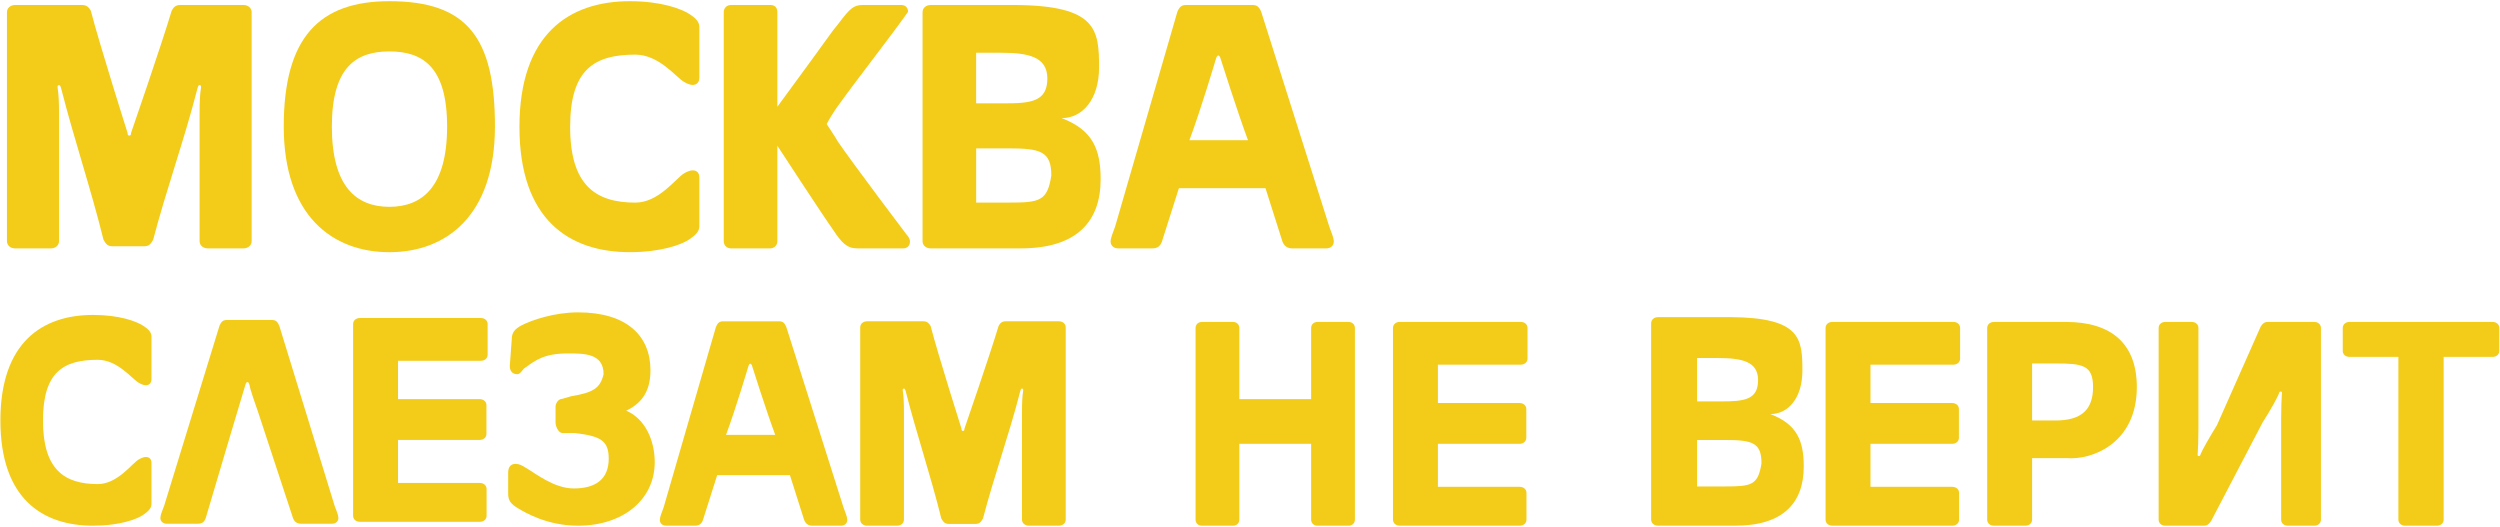
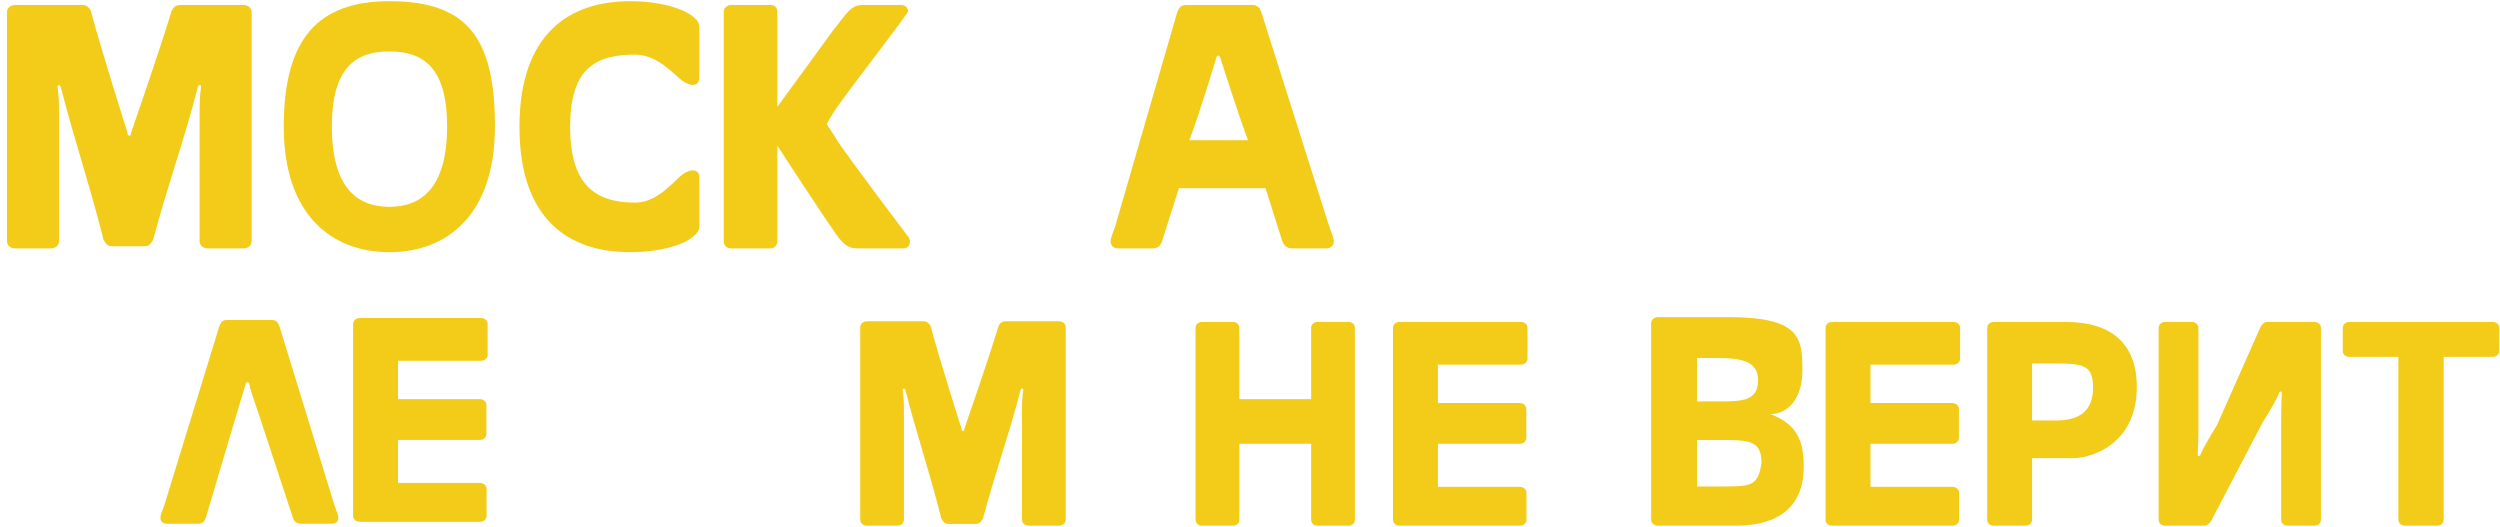
<svg xmlns="http://www.w3.org/2000/svg" width="1285" height="271" viewBox="0 0 1285 271" fill="none">
  <path d="M53.212 123.277C46.752 97.093 38.016 71.3 31.453 45.515C31.006 43.955 30.783 43.759 30.336 43.759C29.665 43.759 29.442 44.151 29.665 45.515C30.112 48.252 30.336 52.146 30.336 58.59V123.968C30.336 126.116 28.548 127.676 26.101 127.676H7.811C5.353 127.676 3.576 126.116 3.576 123.968V6.278C3.576 4.13 5.364 2.57 7.811 2.57H42.218C44.676 2.57 45.783 3.934 46.676 5.493C51.322 23.419 65.576 68.331 65.576 68.331C65.576 69.312 65.799 69.694 66.469 69.694C67.14 69.694 67.363 69.302 67.363 68.331C67.363 68.331 83.012 23.044 88.251 5.493C89.145 3.738 90.262 2.57 92.709 2.57H125.117C127.575 2.57 129.352 4.13 129.352 6.278V123.958C129.352 126.107 127.564 127.666 125.117 127.666H106.827C104.369 127.666 102.592 126.107 102.592 123.958V58.581C102.592 51.95 102.815 48.242 103.262 45.505C103.486 44.141 103.262 43.749 102.592 43.749C102.145 43.749 101.922 43.945 101.475 45.505C94.903 71.325 85.558 97.168 78.715 123.267C77.374 125.611 76.481 126.582 74.034 126.582H57.894C55.436 126.582 54.553 125.611 53.212 123.267V123.277Z" fill="#F2CC19" />
  <path d="M483.835 266.511C478.41 244.521 471.074 222.861 465.562 201.206C465.186 199.896 464.999 199.731 464.623 199.731C464.06 199.731 463.873 200.061 464.06 201.206C464.436 203.504 464.623 206.774 464.623 212.187V267.092C464.623 268.896 463.122 270.206 461.067 270.206H445.707C443.642 270.206 442.15 268.896 442.15 267.092V168.255C442.15 166.45 443.652 165.141 445.707 165.141H474.602C476.667 165.141 477.596 166.286 478.346 167.595C482.248 182.649 494.218 220.367 494.218 220.367C494.218 221.191 494.406 221.512 494.969 221.512C495.532 221.512 495.719 221.182 495.719 220.367C495.719 220.367 508.861 182.334 513.261 167.595C514.012 166.121 514.95 165.141 517.005 165.141H544.221C546.286 165.141 547.778 166.45 547.778 168.255V267.083C547.778 268.888 546.276 270.197 544.221 270.197H528.861C526.797 270.197 525.305 268.888 525.305 267.083V212.178C525.305 206.61 525.492 203.496 525.868 201.197C526.055 200.052 525.868 199.723 525.305 199.723C524.93 199.723 524.742 199.888 524.366 201.197C518.847 222.881 511 244.585 505.253 266.503C504.127 268.471 503.376 269.287 501.321 269.287H487.767C485.703 269.287 484.961 268.471 483.835 266.503V266.511Z" fill="#F2CC19" />
  <path d="M254.395 65.024C254.395 110.892 229.359 129.627 200.12 129.627C170.881 129.627 145.846 110.892 145.846 65.024C145.846 19.157 164.163 0.617 200.13 0.617C240.164 0.617 254.404 19.353 254.404 65.024H254.395ZM170.578 65.024C170.578 95.864 183.117 106.308 200.13 106.308C217.143 106.308 229.813 95.864 229.813 65.024C229.813 34.184 217.143 26.436 200.13 26.436C183.117 26.436 170.578 34.38 170.578 65.024Z" fill="#F2CC19" />
  <path d="M354.418 122.986C350.382 125.723 339.884 129.617 323.731 129.617C292.64 129.617 267 113.03 267 65.21C267 17.391 292.64 0.617 323.731 0.617C339.884 0.617 350.18 4.521 354.418 7.248C357.442 9.2 359.465 11.152 359.465 13.879V39.955C359.465 42.299 358.049 43.663 356.036 43.663C354.822 43.663 353.214 43.074 351.596 42.103C347.358 39.562 338.68 28.08 326.563 28.08C305.768 28.08 293.054 35.351 293.054 65.21C293.054 95.069 305.97 104.145 326.563 104.145C338.68 104.145 347.358 91.652 351.596 89.122C353.214 88.15 354.822 87.562 356.036 87.562C358.261 87.562 359.465 88.925 359.465 91.27V116.345C359.465 119.082 357.24 121.024 354.418 122.976V122.986Z" fill="#F2CC19" />
-   <path d="M73.623 264.642C70.234 266.94 61.417 270.21 47.852 270.21C21.741 270.21 0.209 256.28 0.209 216.121C0.209 175.962 21.741 161.875 47.852 161.875C61.417 161.875 70.064 165.154 73.623 167.444C76.163 169.083 77.862 170.722 77.862 173.013V194.911C77.862 196.88 76.673 198.025 74.982 198.025C73.963 198.025 72.612 197.531 71.253 196.715C67.694 194.582 60.407 184.938 50.231 184.938C32.767 184.938 22.09 191.045 22.09 216.121C22.09 241.197 32.937 248.819 50.231 248.819C60.407 248.819 67.694 238.327 71.253 236.202C72.612 235.386 73.963 234.892 74.982 234.892C76.851 234.892 77.862 236.037 77.862 238.006V259.065C77.862 261.363 75.993 262.994 73.623 264.633V264.642Z" fill="#F2CC19" />
  <path d="M440.673 127.666C435.409 127.666 432.684 124.93 428.201 118.102C423.328 111.333 399.556 74.9 399.556 74.9V123.958C399.556 126.107 397.993 127.666 395.854 127.666H375.704C373.555 127.666 372.002 126.107 372.002 123.958V6.278C372.002 4.13 373.565 2.57 375.704 2.57H396.049C398.198 2.57 399.556 3.934 399.556 6.082V54.873C430.992 12.134 425.404 19.017 430.992 12.134C436.842 4.326 438.786 2.57 443.464 2.57H463.234C465.383 2.57 466.74 3.934 466.74 6.082C459.071 17.063 439.156 42.612 432.106 52.55C427.232 58.995 424.931 63.775 424.931 63.775C424.931 63.775 430.992 72.946 430.29 72.245C438.904 84.815 465.908 120.481 465.908 120.481C465.908 120.481 467.717 122.203 467.717 124.155C467.717 126.303 466.349 127.666 464.211 127.666H440.673Z" fill="#F2CC19" />
-   <path d="M524.712 127.666H478.348C475.937 127.666 474.195 126.107 474.195 123.958V6.278C474.195 4.13 475.948 2.57 478.348 2.57H521.863C563.845 2.875 564.914 15.34 564.914 34.715C564.914 51.041 556.429 60.729 545.692 60.729C561.654 66.781 565.73 76.745 565.73 92.155C565.73 113.814 553.558 127.666 524.69 127.666H524.712ZM501.738 27.11V53.117H516.385C529.729 53.117 538.334 52.284 538.334 40.375C538.334 29.252 528.842 27.11 514.194 27.11C514.222 27.11 573.721 27.11 501.738 27.11ZM501.749 76.264V104.127H518.587C534.331 104.127 538.334 103.418 540.381 90.244C540.381 77.757 534.78 76.264 518.379 76.264H501.749Z" fill="#F2CC19" />
  <path d="M891.98 270.203H852.248C850.182 270.203 848.689 268.867 848.689 267.026V166.178C848.689 164.337 850.192 163 852.248 163H889.539C925.516 163.261 926.432 173.944 926.432 190.547C926.432 204.537 919.161 212.84 909.959 212.84C923.639 218.026 927.132 226.565 927.132 239.771C927.132 258.332 916.7 270.203 891.961 270.203H891.98ZM872.292 184.029V206.317H884.845C896.28 206.317 903.654 205.603 903.654 195.398C903.654 185.865 895.52 184.029 882.967 184.029C882.991 184.029 933.98 184.029 872.292 184.029ZM872.302 226.153V250.031H886.732C900.223 250.031 903.654 249.423 905.409 238.133C905.409 227.432 900.608 226.153 886.554 226.153H872.302Z" fill="#F2CC19" />
  <path d="M664.162 127.666C661.588 127.666 660.098 126.303 659.24 124.351L650.468 96.74H605.945L597.173 124.351C596.315 126.499 595.029 127.666 592.251 127.666H574.697C572.338 127.666 570.848 126.107 570.848 124.155C570.848 122.399 571.92 119.858 573.207 116.347L605.156 6.082C606.229 3.541 607.301 2.57 609.649 2.57H643.775C646.134 2.57 647.195 3.541 648.268 6.082L683.217 116.347C684.504 119.858 685.576 122.399 685.576 124.155C685.576 126.107 684.075 127.666 681.727 127.666H664.162ZM627.493 30.482C627.493 30.482 627.064 28.53 626.207 28.53C625.349 28.53 624.92 30.482 624.92 30.482C624.92 30.482 617.583 55.314 611.361 72.07H641.466C635.883 57.036 627.493 30.482 627.493 30.482Z" fill="#F2CC19" />
-   <path d="M417.522 270.205C415.361 270.205 414.109 269.06 413.389 267.421L406.022 244.233H368.631L361.265 267.421C360.544 269.225 359.464 270.205 357.131 270.205H342.389C340.408 270.205 339.156 268.895 339.156 267.256C339.156 265.781 340.057 263.648 341.137 260.699L367.969 168.098C368.87 165.964 369.77 165.148 371.742 165.148H400.401C402.382 165.148 403.274 165.964 404.174 168.098L433.525 260.699C434.606 263.648 435.506 265.781 435.506 267.256C435.506 268.895 434.246 270.205 432.273 270.205H417.522ZM386.728 188.589C386.728 188.589 386.368 186.949 385.647 186.949C384.927 186.949 384.567 188.589 384.567 188.589C384.567 188.589 378.405 209.443 373.179 223.515H398.462C393.774 210.89 386.728 188.589 386.728 188.589Z" fill="#F2CC19" />
-   <path d="M1256.04 183.445V267.104C1256.04 268.903 1254.57 270.208 1252.56 270.208H1236.25C1234.23 270.208 1232.77 268.903 1232.77 267.104V183.445H1207.65C1205.63 183.445 1204.17 182.14 1204.17 180.341V168.573C1204.17 166.775 1205.64 165.469 1207.65 165.469H1281.17C1283.19 165.469 1284.65 166.775 1284.65 168.573V180.341C1284.65 182.14 1283.18 183.445 1281.17 183.445H1256.04Z" fill="#F2CC19" />
+   <path d="M1256.04 183.445V267.104C1256.04 268.903 1254.57 270.208 1252.56 270.208H1236.25C1234.23 270.208 1232.77 268.903 1232.77 267.104V183.445H1207.65C1205.63 183.445 1204.17 182.14 1204.17 180.341V168.573C1204.17 166.775 1205.64 165.469 1207.65 165.469H1281.17C1283.19 165.469 1284.65 166.775 1284.65 168.573V180.341C1284.65 182.14 1283.18 183.445 1281.17 183.445H1256.04" fill="#F2CC19" />
  <path d="M1172.51 215.473V267.104C1172.51 268.902 1173.95 270.208 1175.92 270.208H1189.55C1191.53 270.208 1192.96 268.902 1192.96 267.104V168.581C1192.96 166.782 1191.52 165.477 1189.55 165.477H1165.74C1163.76 165.477 1162.87 166.454 1161.97 167.924L1139.5 218.577C1135.91 224.293 1131.79 231.651 1131.25 233.121C1130.89 234.263 1130.71 234.427 1130.17 234.427C1129.63 234.427 1129.45 234.099 1129.63 232.957C1129.81 230.666 1129.99 225.443 1129.99 220.212V168.581C1129.99 166.782 1128.55 165.477 1126.58 165.477H1112.95C1110.97 165.477 1109.54 166.782 1109.54 168.581V267.104C1109.54 268.902 1110.98 270.208 1112.95 270.208H1132.76C1134.74 270.208 1135.63 269.067 1136.53 267.761L1163 217.107C1167.31 210.406 1170.71 204.033 1171.25 202.563C1171.61 201.422 1171.79 201.258 1172.33 201.258C1172.87 201.258 1173.05 201.586 1172.87 202.728C1172.69 205.019 1172.51 210.242 1172.51 215.473Z" fill="#F2CC19" />
  <path d="M1062.27 235.464H1044.5V267.104C1044.5 268.902 1043.03 270.208 1041.02 270.208H1024.89C1022.87 270.208 1021.41 268.902 1021.41 267.104V168.581C1021.41 166.782 1022.88 165.477 1024.89 165.477H1061.91C1085.18 165.477 1098.33 176.588 1098.33 198.975C1098.33 227.91 1075.28 236.577 1062.27 235.464ZM1056.22 186.819H1044.5V216.13H1056.59C1069.97 216.13 1075.83 210.414 1075.83 198.975C1075.83 187.535 1070.33 186.819 1056.22 186.819Z" fill="#F2CC19" />
  <path d="M693.18 270.208H677.167C675.286 270.208 673.927 268.902 673.927 267.104V228.129H637.019V267.104C637.019 268.902 635.651 270.208 633.778 270.208H617.766C615.885 270.208 614.525 268.902 614.525 267.104V168.581C614.525 166.782 615.893 165.477 617.766 165.477H633.778C635.659 165.477 637.019 166.782 637.019 168.581V205.16H673.927V168.581C673.927 166.782 675.295 165.477 677.167 165.477H693.18C695.061 165.477 696.42 166.782 696.42 168.581V267.104C696.42 268.902 695.052 270.208 693.18 270.208Z" fill="#F2CC19" />
-   <path d="M297.131 270.207C281.366 270.207 270.183 263.636 266.152 261.188C262.489 259.061 261.203 257.107 261.203 253.838V242.831C261.203 239.891 262.672 238.421 265.05 238.421C266.703 238.421 268.346 239.234 270.183 240.384C275.499 243.488 284.846 251.062 294.927 251.062C305.743 251.062 312.886 246.652 312.886 235.705C312.886 226.393 308.577 224.025 294.927 222.547H289.029C287.009 222.547 285.549 219.043 285.549 217.244V209.073C285.549 207.274 287.018 204.998 289.029 204.998L293.605 203.662C305.049 201.772 308.532 199.483 310.24 192.343C310.24 181.56 300.243 181.67 291.814 181.67C279.906 181.67 275.395 185.054 270.183 188.835C268.346 189.812 267.723 192.343 265.887 192.343C263.508 192.343 262.039 190.873 262.039 188.097L263.039 174.442C263.039 171.009 264.508 169.046 268.356 167.092C273.488 164.48 285.029 160.555 297.131 160.555C322.242 160.555 334.334 172.643 334.334 190.291C334.334 199.933 330.857 206.84 321.878 211.094C331.775 215.34 336.529 226.565 336.529 237.512C336.529 257.192 319.855 270.207 297.131 270.207Z" fill="#F2CC19" />
  <path d="M246.634 268.192H184.972C182.952 268.192 181.492 266.887 181.492 265.088V166.565C181.492 164.767 182.961 163.461 184.972 163.461H247.165C249.185 163.461 250.645 164.767 250.645 166.565V182.333C250.645 184.132 249.176 185.438 247.165 185.438H204.584V205.153H246.553C248.573 205.153 250.033 206.459 250.033 208.257V223.025C250.033 224.824 248.564 226.13 246.553 226.13H204.584V248.232H246.634C248.654 248.232 250.114 249.538 250.114 251.336V265.105C250.114 266.903 248.645 268.209 246.634 268.209V268.192Z" fill="#F2CC19" />
  <path d="M781.131 270.192H719.468C717.448 270.192 715.988 268.887 715.988 267.088V168.565C715.988 166.767 717.457 165.461 719.468 165.461H781.661C783.681 165.461 785.141 166.767 785.141 168.565V184.333C785.141 186.132 783.672 187.438 781.661 187.438H739.08V207.153H781.049C783.069 207.153 784.529 208.459 784.529 210.257V225.025C784.529 226.824 783.06 228.13 781.049 228.13H739.08V250.232H781.131C783.151 250.232 784.61 251.538 784.61 253.336V267.105C784.61 268.903 783.141 270.209 781.131 270.209V270.192Z" fill="#F2CC19" />
  <path d="M1003.48 270.192H941.82C939.8 270.192 938.34 268.887 938.34 267.088V168.565C938.34 166.767 939.809 165.461 941.82 165.461H1004.01C1006.03 165.461 1007.49 166.767 1007.49 168.565V184.333C1007.49 186.132 1006.02 187.438 1004.01 187.438H961.431V207.153H1003.4C1005.42 207.153 1006.88 208.459 1006.88 210.257V225.025C1006.88 226.824 1005.41 228.13 1003.4 228.13H961.431V250.232H1003.48C1005.5 250.232 1006.96 251.538 1006.96 253.336V267.105C1006.96 268.903 1005.49 270.209 1003.48 270.209V270.192Z" fill="#F2CC19" />
  <path d="M171.916 259.726L143.549 167.412C142.63 165.285 141.712 164.472 139.701 164.472H116.671C114.651 164.472 113.742 165.285 112.824 167.412L84.448 259.726C83.346 262.666 82.428 264.793 82.428 266.263C82.428 267.897 83.713 269.203 85.724 269.203H101.489C103.867 269.203 104.968 268.39 105.703 266.427C111.591 246.32 126.08 197.97 126.08 197.97C126.08 197.97 126.447 196.335 127.182 196.335C127.916 196.335 128.284 197.97 128.284 197.97C128.284 199.275 131.396 208.26 132.682 211.857L150.651 266.427C151.386 268.226 152.671 269.203 154.866 269.203H170.63C172.65 269.203 173.927 267.897 173.927 266.263C173.927 264.793 173.008 262.666 171.907 259.726H171.916Z" fill="#F2CC19" />
</svg>